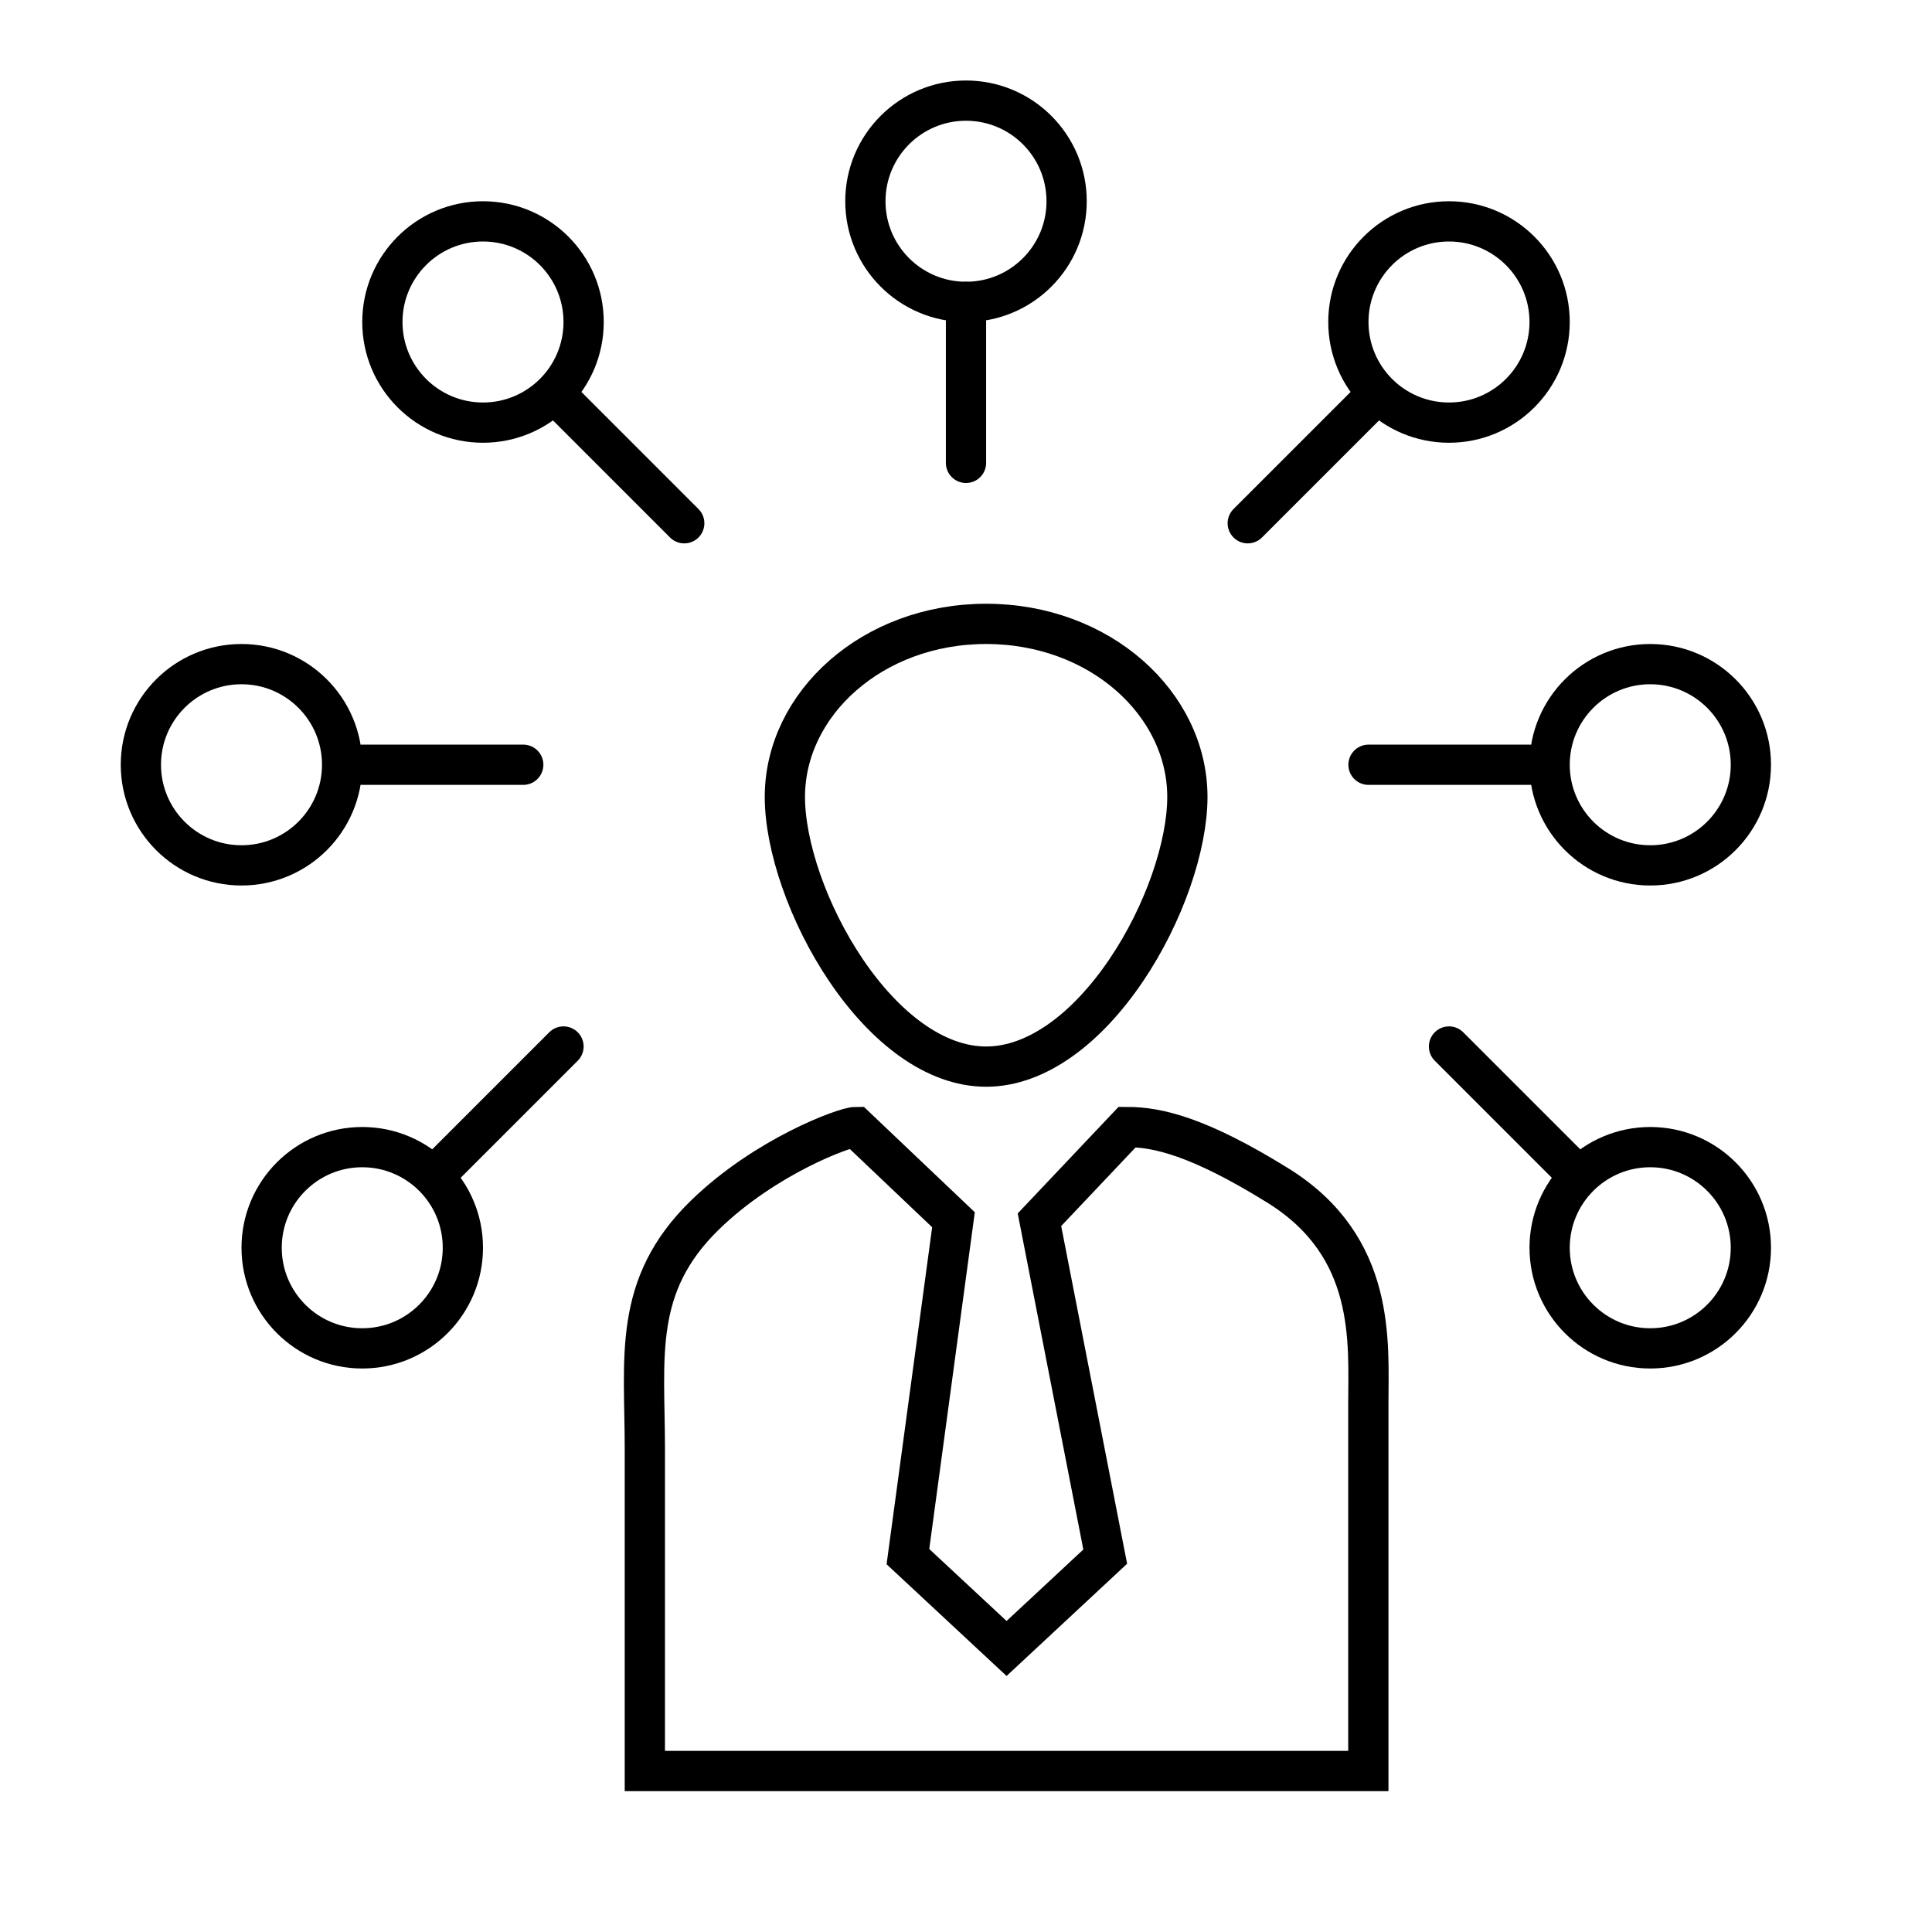
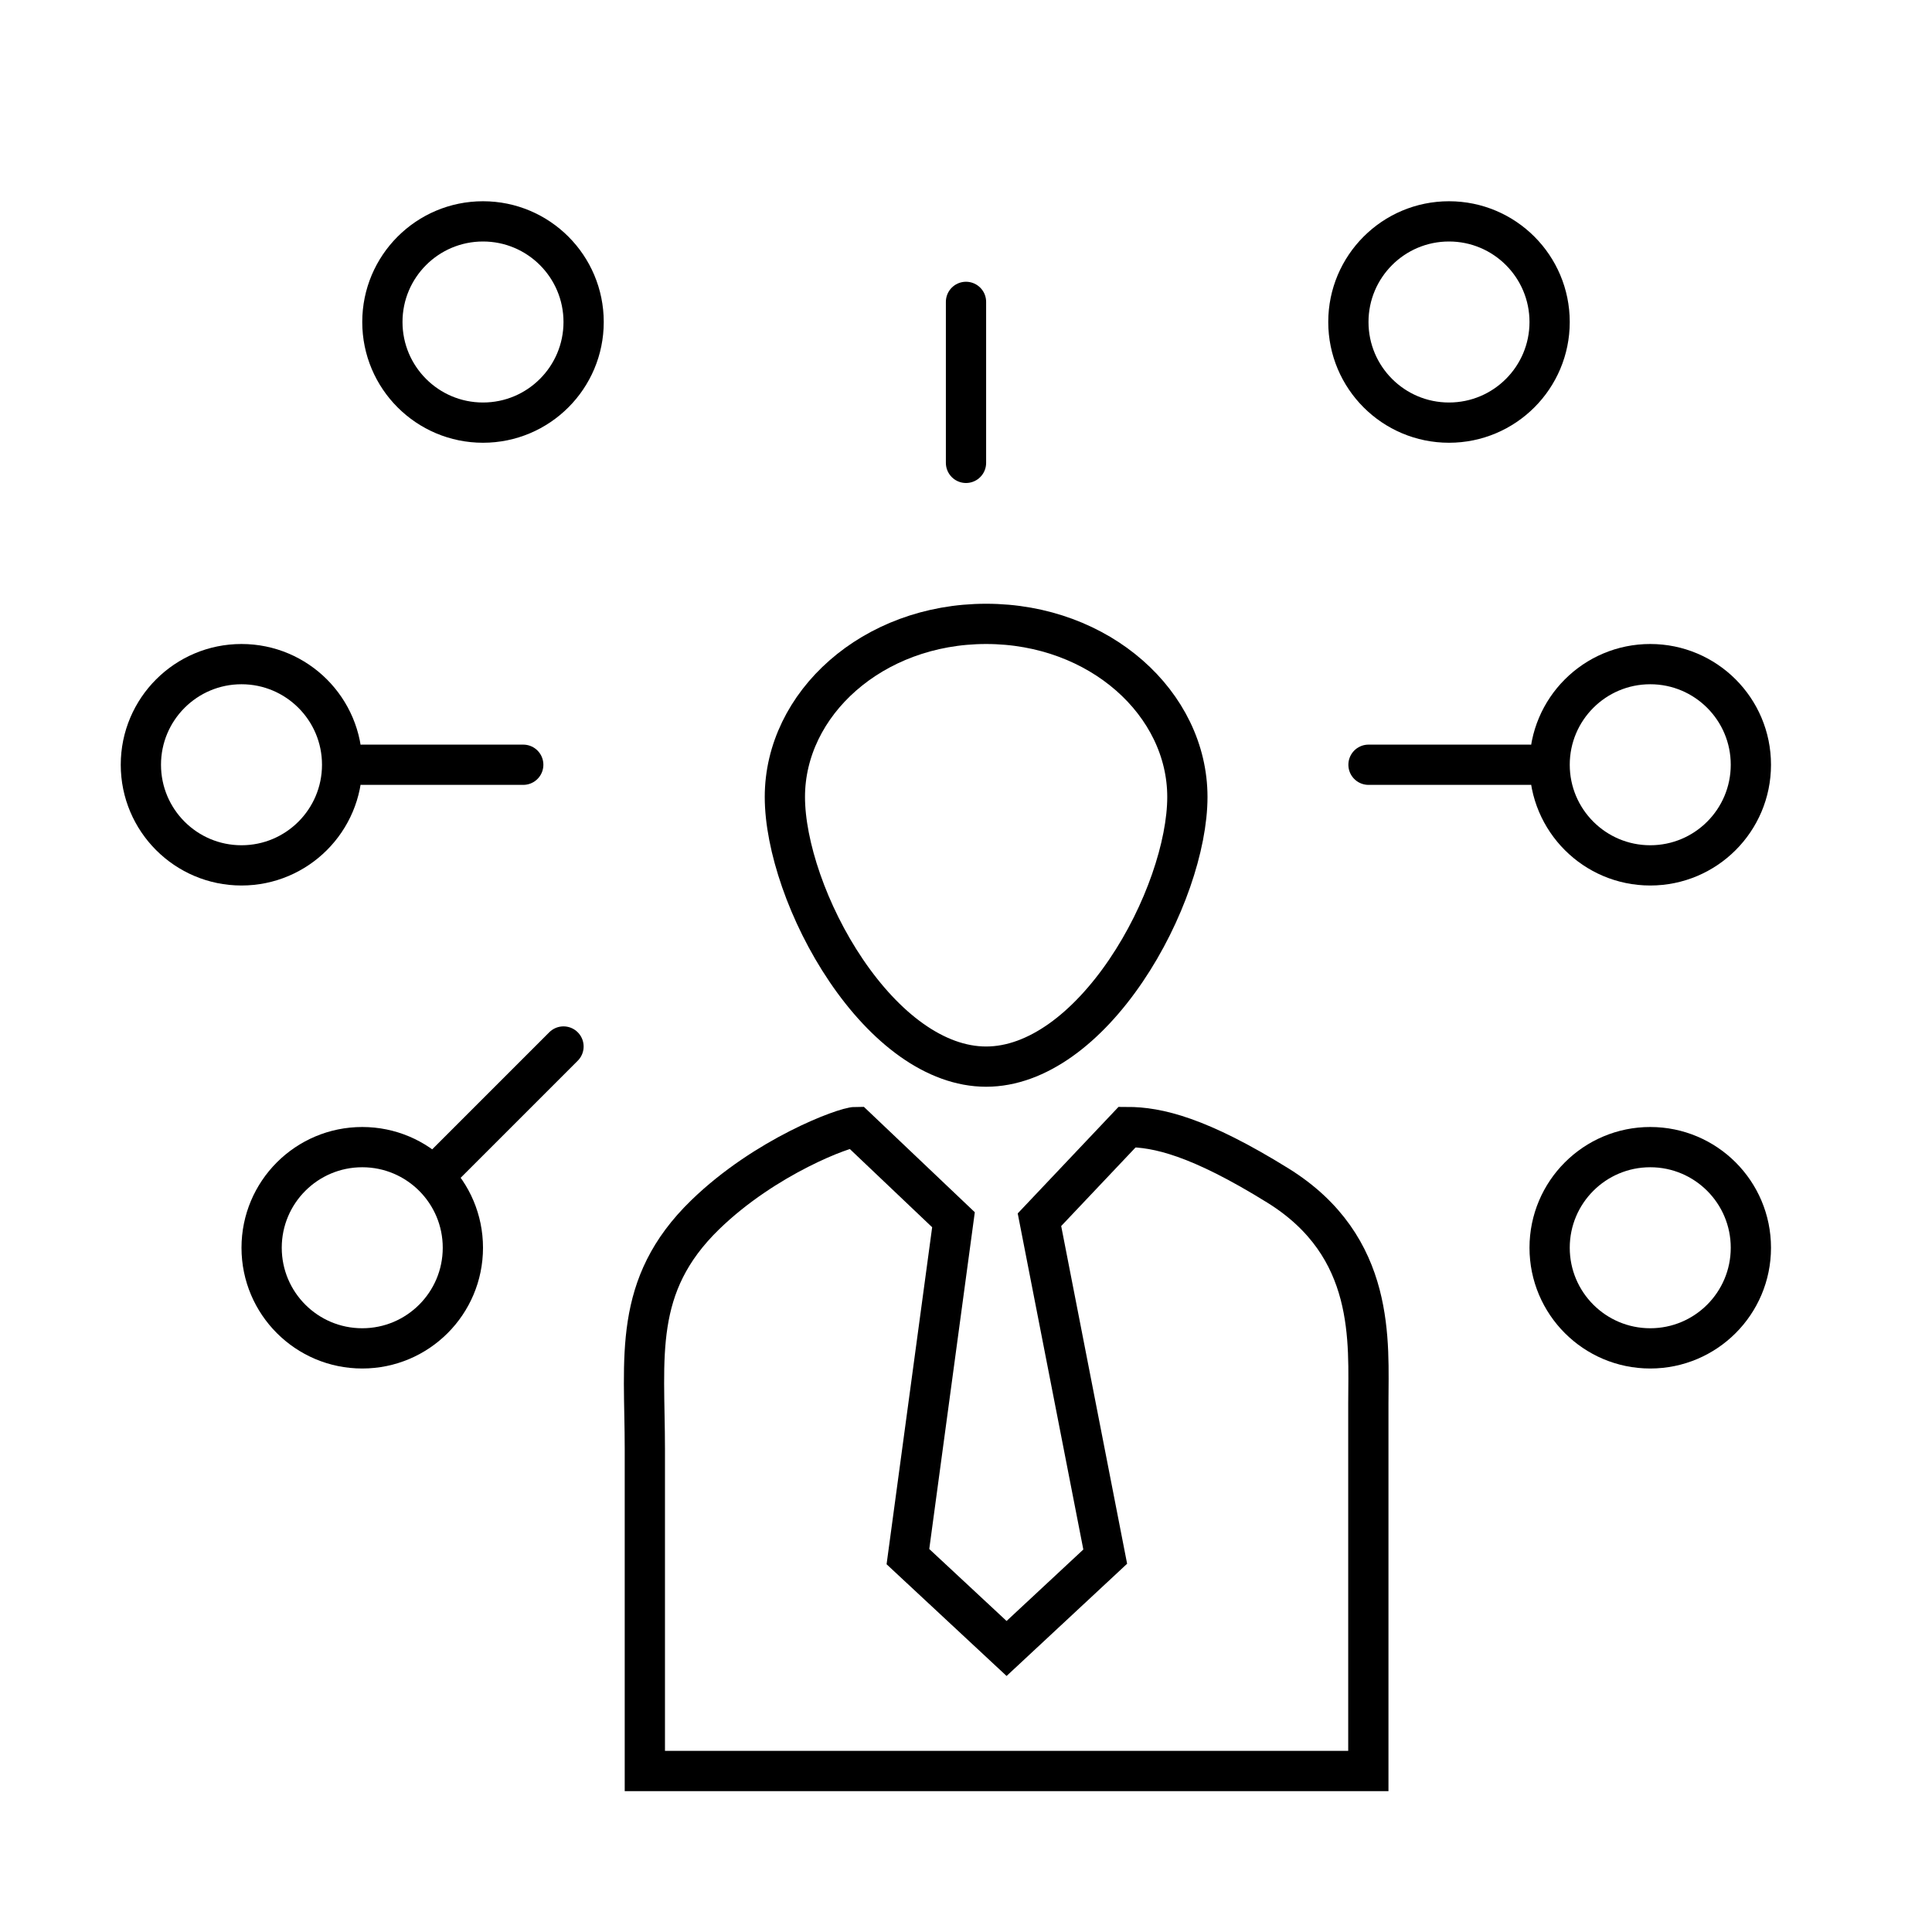
<svg xmlns="http://www.w3.org/2000/svg" width="48" height="48" viewBox="0 0 48 48" fill="none">
  <rect width="48" height="48" fill="white" />
  <circle cx="6" cy="19" r="2.5" stroke="black" />
  <circle cx="9" cy="31" r="2.5" stroke="black" />
  <circle cx="41" cy="31" r="2.5" stroke="black" />
  <circle cx="41" cy="19" r="2.5" stroke="black" />
-   <path d="M14 10L17 13" stroke="black" stroke-linecap="round" />
  <path d="M9 19H13" stroke="black" stroke-linecap="round" />
  <path d="M34 19H38" stroke="black" stroke-linecap="round" />
-   <path d="M34 10L31 13" stroke="black" stroke-linecap="round" />
  <path d="M24 7.5V11.5" stroke="black" stroke-linecap="round" />
-   <path d="M39 29L36 26" stroke="black" stroke-linecap="round" />
  <path d="M11 29L14 26" stroke="black" stroke-linecap="round" />
  <circle cx="12" cy="8" r="2.5" stroke="black" />
  <circle cx="36" cy="8" r="2.5" stroke="black" />
-   <circle cx="24" cy="5" r="2.5" stroke="black" />
  <path d="M29.5 19.8C29.5 21.001 28.93 22.705 27.975 24.114C27.011 25.536 25.767 26.5 24.5 26.5C23.233 26.5 21.989 25.536 21.025 24.114C20.07 22.705 19.5 21.001 19.5 19.8C19.5 17.487 21.672 15.5 24.5 15.5C27.328 15.5 29.5 17.487 29.5 19.8Z" stroke="black" />
  <path d="M16.021 36V44L25.008 44L33.996 44V34.869C33.996 33.346 34.2 30.975 31.749 29.454C29.779 28.232 28.753 28.001 28.004 28.001L25.825 30.304L27.459 38.674L25.008 40.956L22.557 38.674L23.689 30.304L21.264 28C20.991 28 19.017 28.727 17.519 30.182C15.707 31.942 16.021 33.717 16.021 36Z" stroke="black" />
</svg>